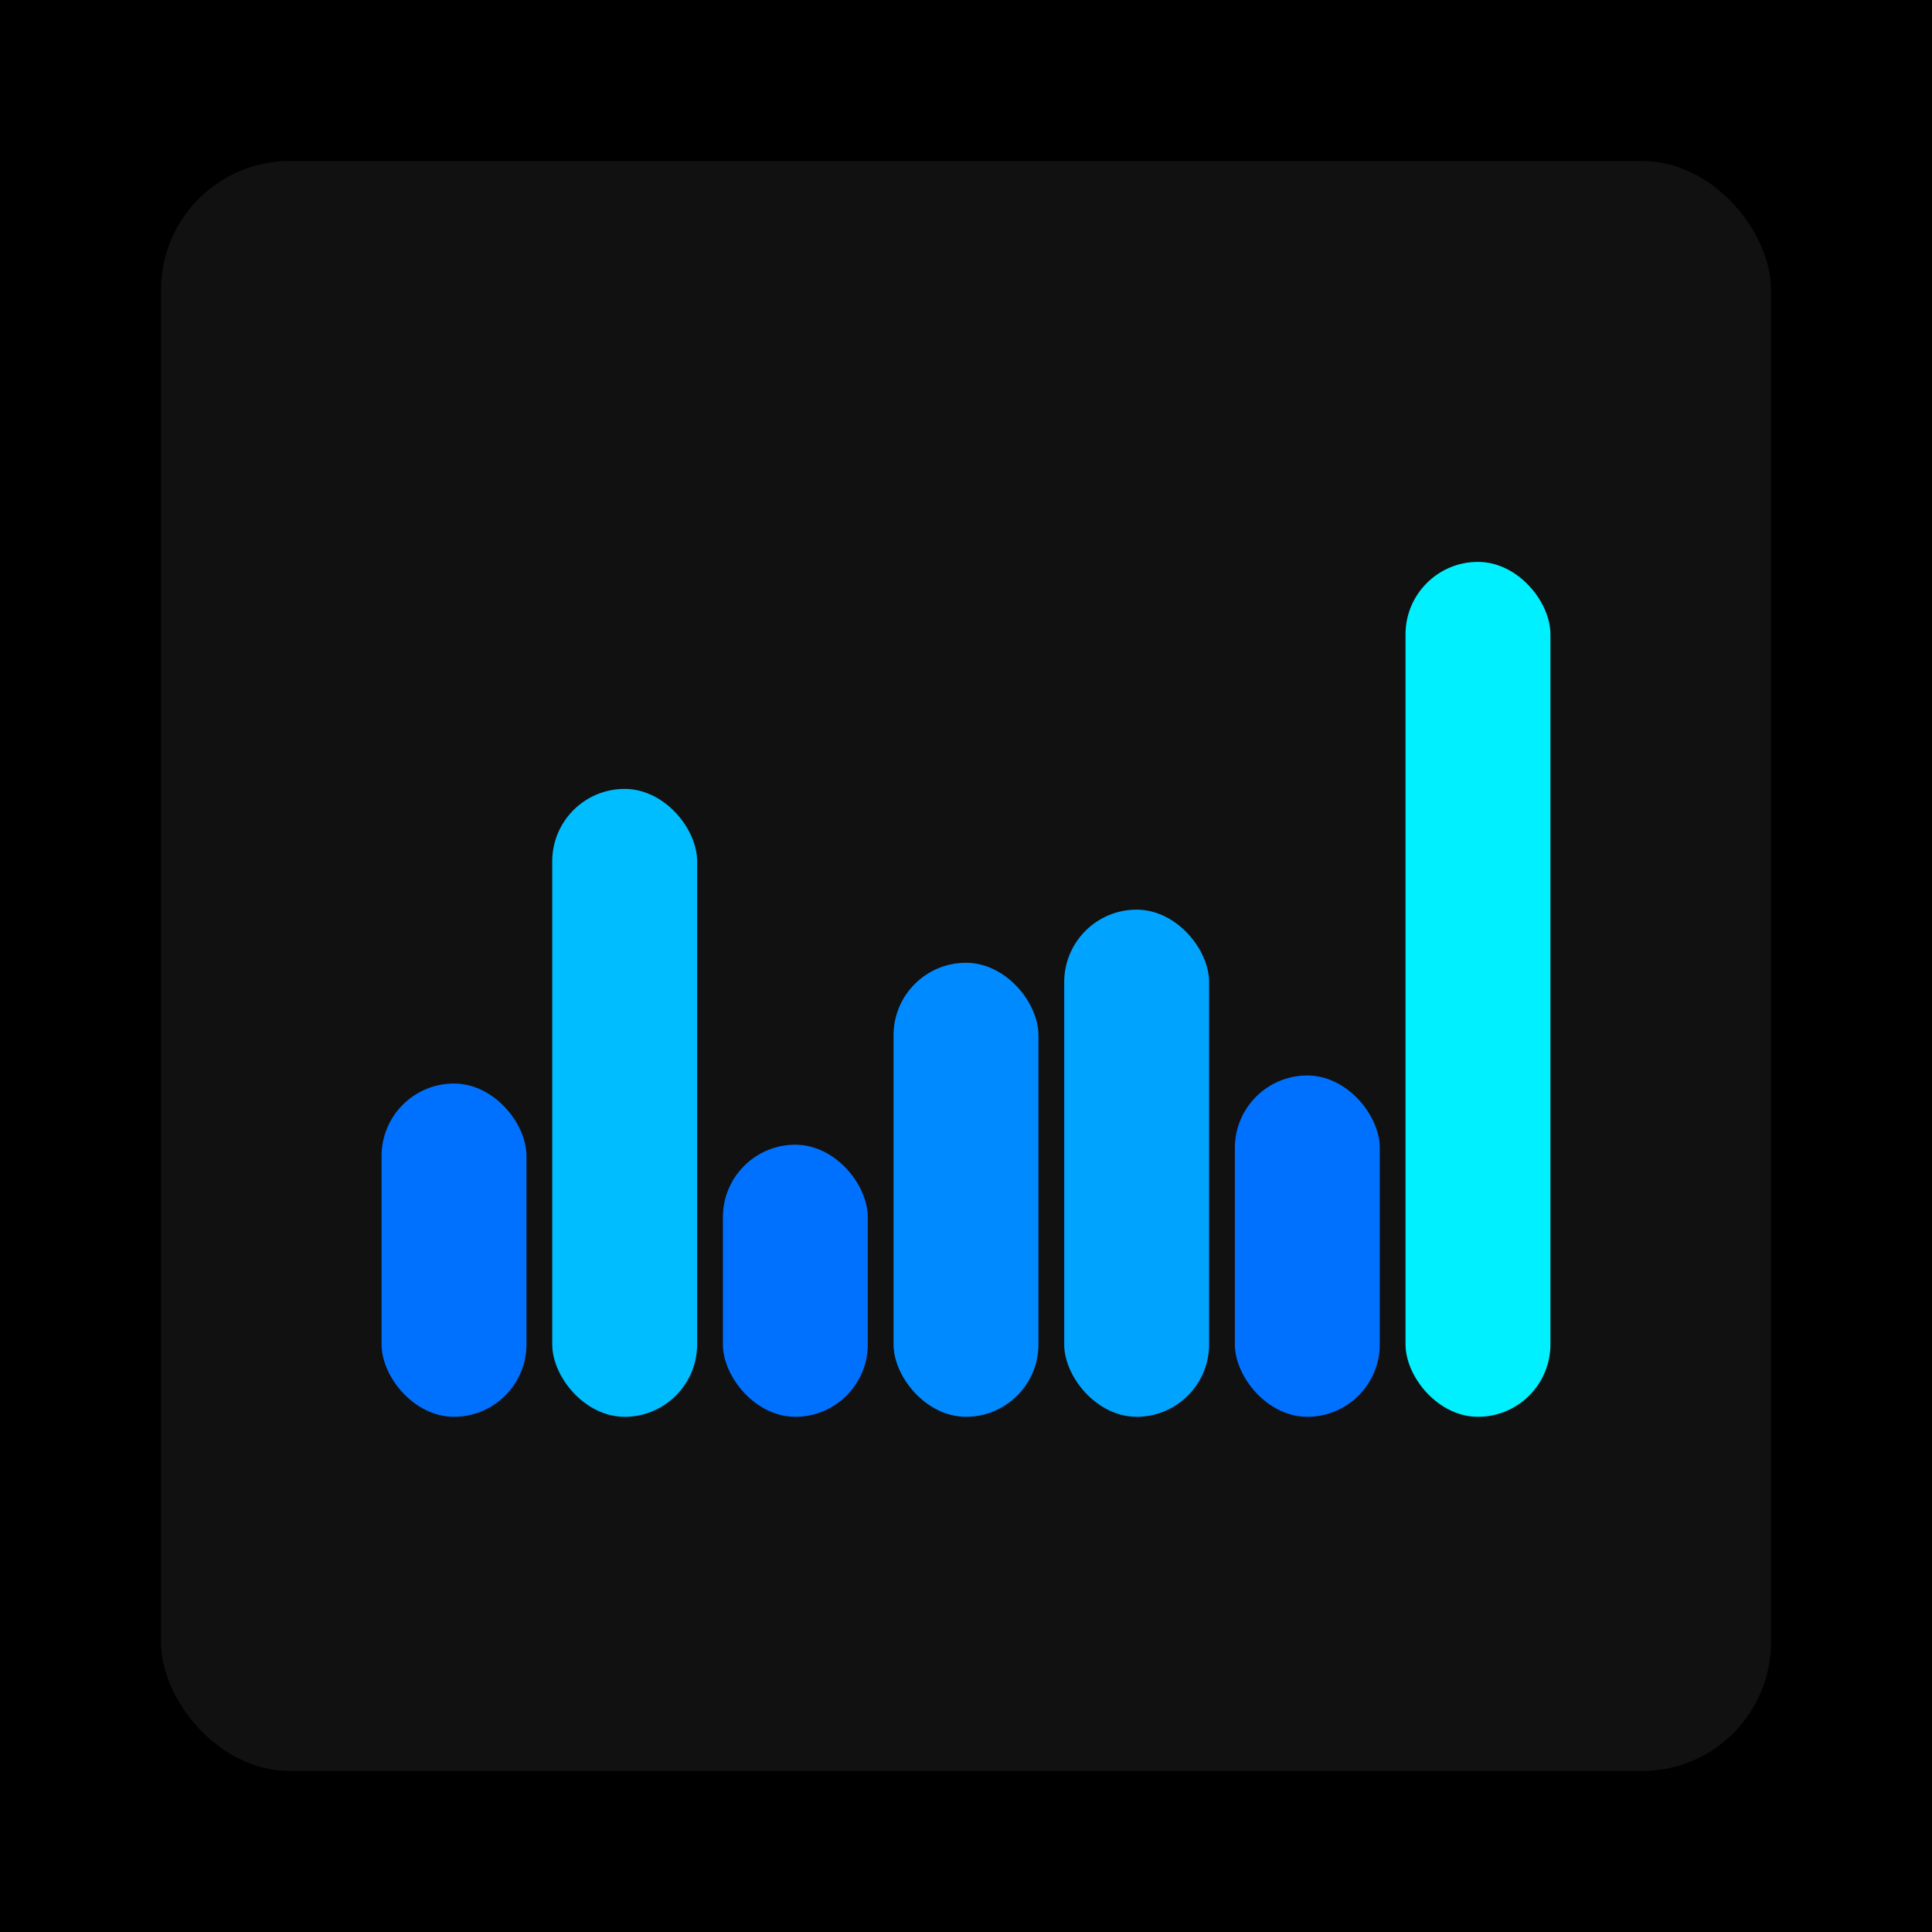
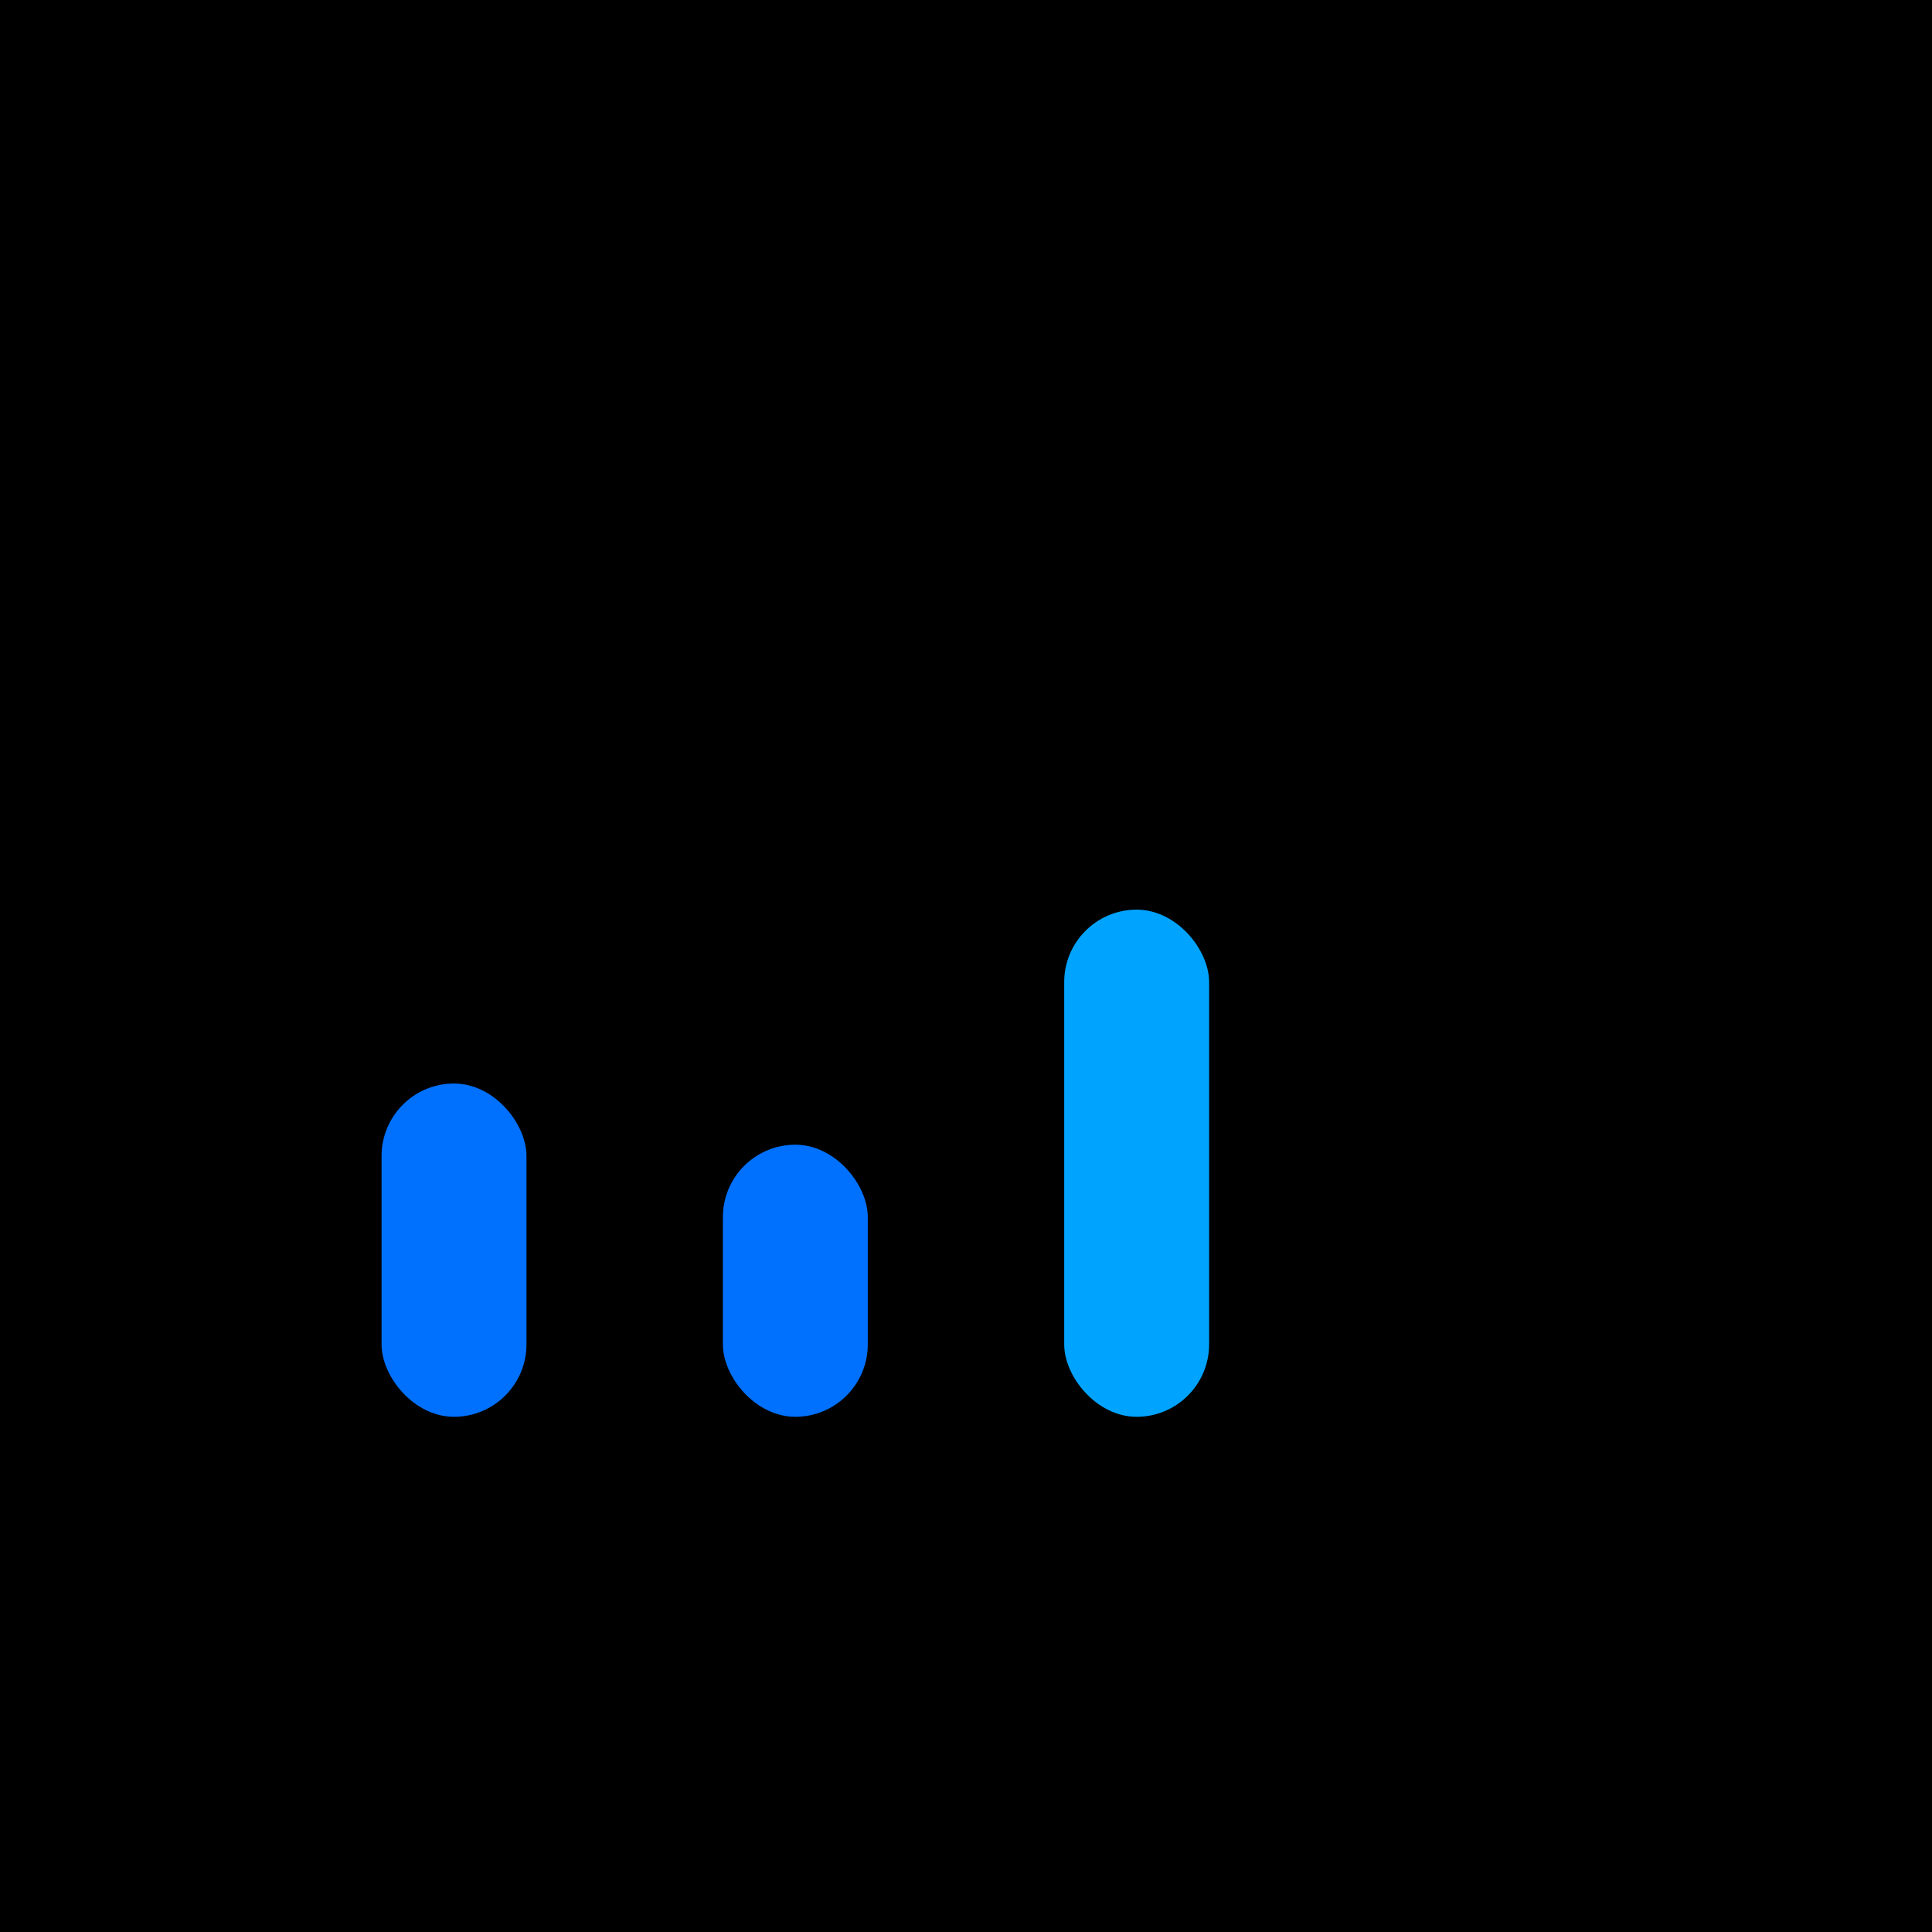
<svg xmlns="http://www.w3.org/2000/svg" width="1200" height="1200">
  <rect x="0" y="0" width="1200" height="1200" fill="#000000" />
-   <rect x="100" y="100" width="1000" height="1000" fill="#111111" rx="80" ry="80" />
  <rect x="237" y="673" width="90" height="207" fill="#0071ff" rx="45" ry="45" />
-   <rect x="343" y="490" width="90" height="390" fill="#00bdff" rx="45" ry="45" />
  <rect x="449" y="711" width="90" height="169" fill="#0071ff" rx="45" ry="45" />
-   <rect x="555" y="598" width="90" height="282" fill="#008aff" rx="45" ry="45" />
  <rect x="661" y="565" width="90" height="315" fill="#00a4ff" rx="45" ry="45" />
-   <rect x="767" y="668" width="90" height="212" fill="#0071ff" rx="45" ry="45" />
-   <rect x="873" y="349" width="90" height="531" fill="#00f0ff" rx="45" ry="45" />
</svg>